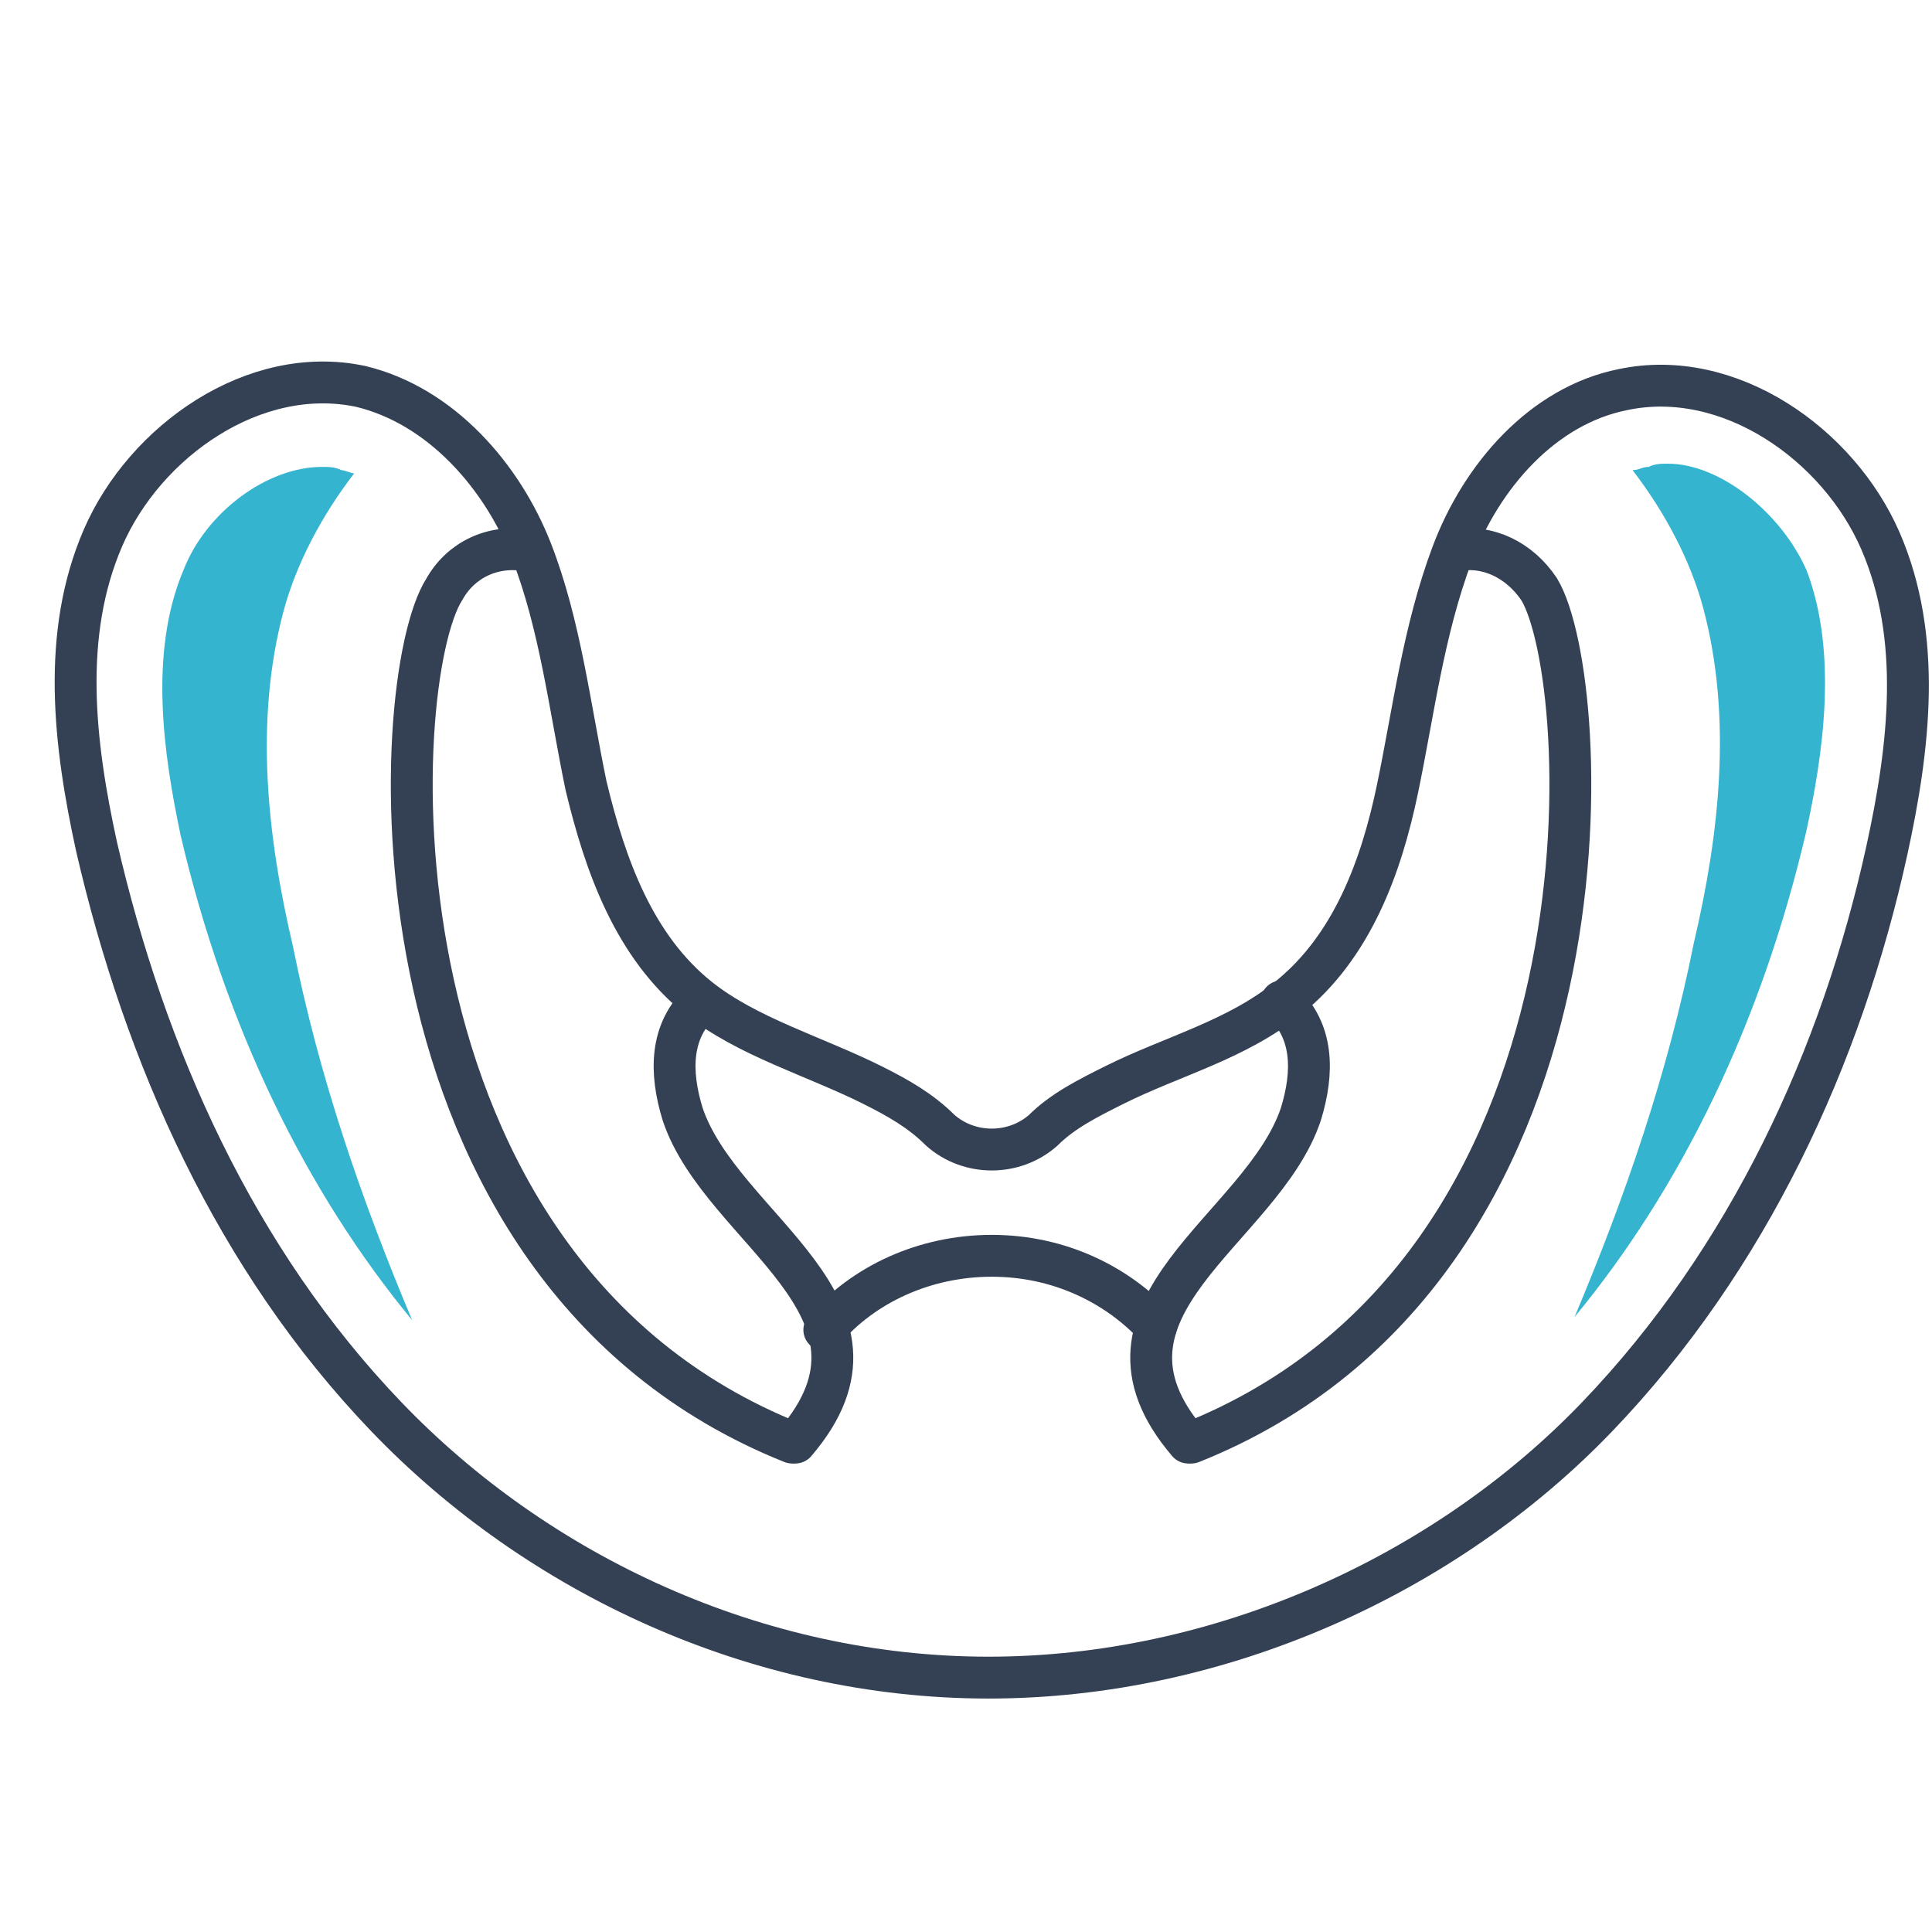
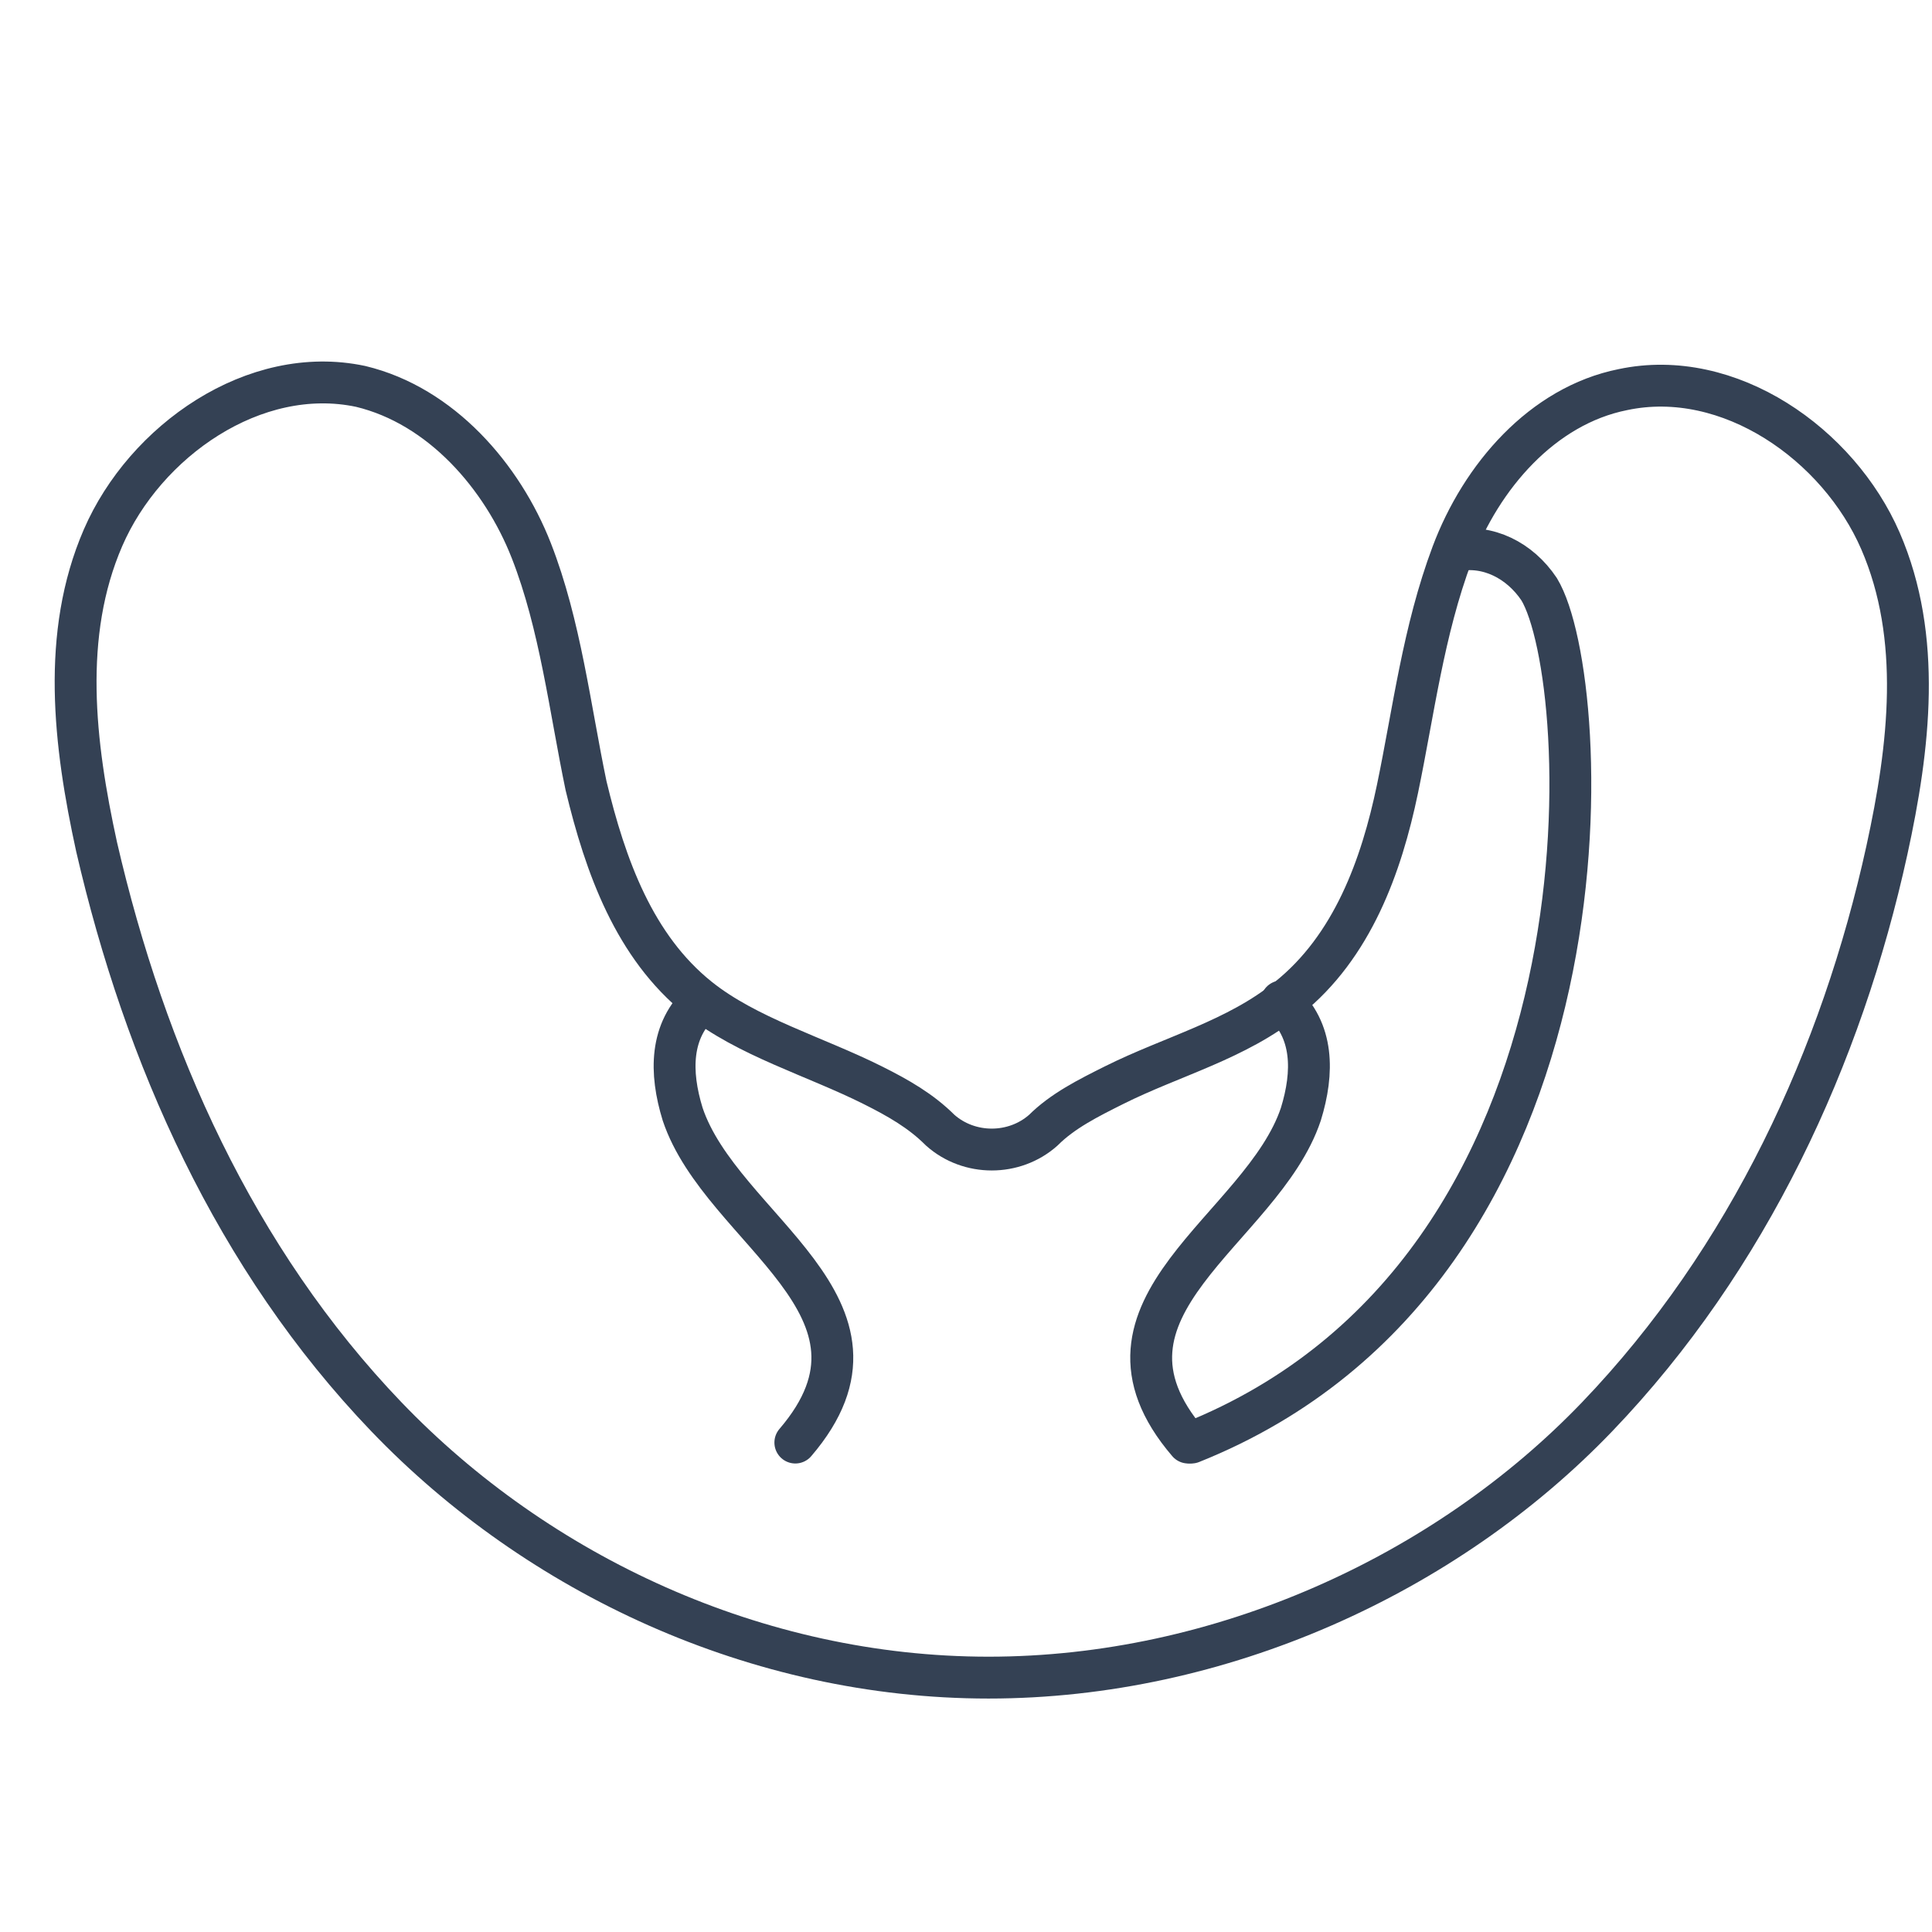
<svg xmlns="http://www.w3.org/2000/svg" version="1.1" id="_レイヤー_2" x="0px" y="0px" viewBox="0 0 60 60" style="enable-background:new 0 0 60 60;" xml:space="preserve">
  <style type="text/css">
	.st0{fill:none;stroke:#344154;stroke-width:1.3;stroke-linecap:round;stroke-linejoin:round;}
	.st1{fill:#35B4CF;}
</style>
  <g id="_レイヤー_1-2">
    <g>
      <path class="st0" d="M32.4,35.1c-0.9,0.8-2.3,0.8-3.2,0c-0.6-0.6-1.3-1-2.1-1.4c-1.8-0.9-3.9-1.5-5.4-2.7c-2-1.6-2.9-4.1-3.5-6.6    c-0.5-2.4-0.8-5-1.7-7.3c-0.9-2.3-2.8-4.5-5.3-5.1c-3.3-0.7-6.7,1.7-8,4.7S2.3,23.1,3,26.3c1.5,6.5,4.3,12.8,9,17.7    s11.5,8.1,18.7,8.1s14.2-3.2,18.9-8.1s7.6-11.2,9-17.6c0.7-3.2,1.1-6.6-0.2-9.6s-4.7-5.4-8-4.7c-2.5,0.5-4.4,2.7-5.3,5.1    s-1.2,4.9-1.7,7.3S42,29.4,40,31c-1.6,1.3-3.6,1.8-5.4,2.7C33.8,34.1,33,34.5,32.4,35.1L32.4,35.1z" />
      <path class="st0" d="M45.2,17.1c1-0.2,2,0.3,2.6,1.2c1.7,2.8,2.7,21.1-10.8,26.5" />
      <path class="st0" d="M39.8,31.1c1,0.9,1,2.2,0.6,3.5c-1.2,3.6-7.1,6-3.5,10.2" />
-       <path class="st0" d="M16.4,17.1c-1.1-0.2-2.1,0.3-2.6,1.2c-1.8,2.8-2.7,21.1,10.8,26.5" />
      <path class="st0" d="M21.8,31.1c-1,0.9-1,2.2-0.6,3.5c1.2,3.6,7.1,6,3.5,10.2" />
-       <path class="st0" d="M25.6,41.3c1.2-1.4,3.1-2.3,5.2-2.3s3.9,0.9,5.1,2.2" />
-       <path class="st1" d="M56.1,17.7c-0.8-1.8-2.7-3.3-4.3-3.3c-0.2,0-0.4,0-0.6,0.1c-0.2,0-0.3,0.1-0.5,0.1c1,1.3,1.8,2.8,2.2,4.3    c0.9,3.4,0.5,7-0.3,10.4c-0.8,4-2.1,7.8-3.7,11.6c3.3-4,5.8-9.1,7.2-15.1C56.6,23.5,57.1,20.3,56.1,17.7L56.1,17.7z" />
-       <path class="st1" d="M5.7,17.7c0.7-1.8,2.6-3.2,4.3-3.2c0.2,0,0.4,0,0.6,0.1c0.1,0,0.3,0.1,0.4,0.1C10,16,9.2,17.5,8.8,19    c-0.9,3.4-0.5,7,0.3,10.4c0.8,4,2.1,7.8,3.7,11.6C9.5,37,7,31.9,5.6,25.9C5.1,23.5,4.6,20.3,5.7,17.7L5.7,17.7z" />
    </g>
  </g>
</svg>